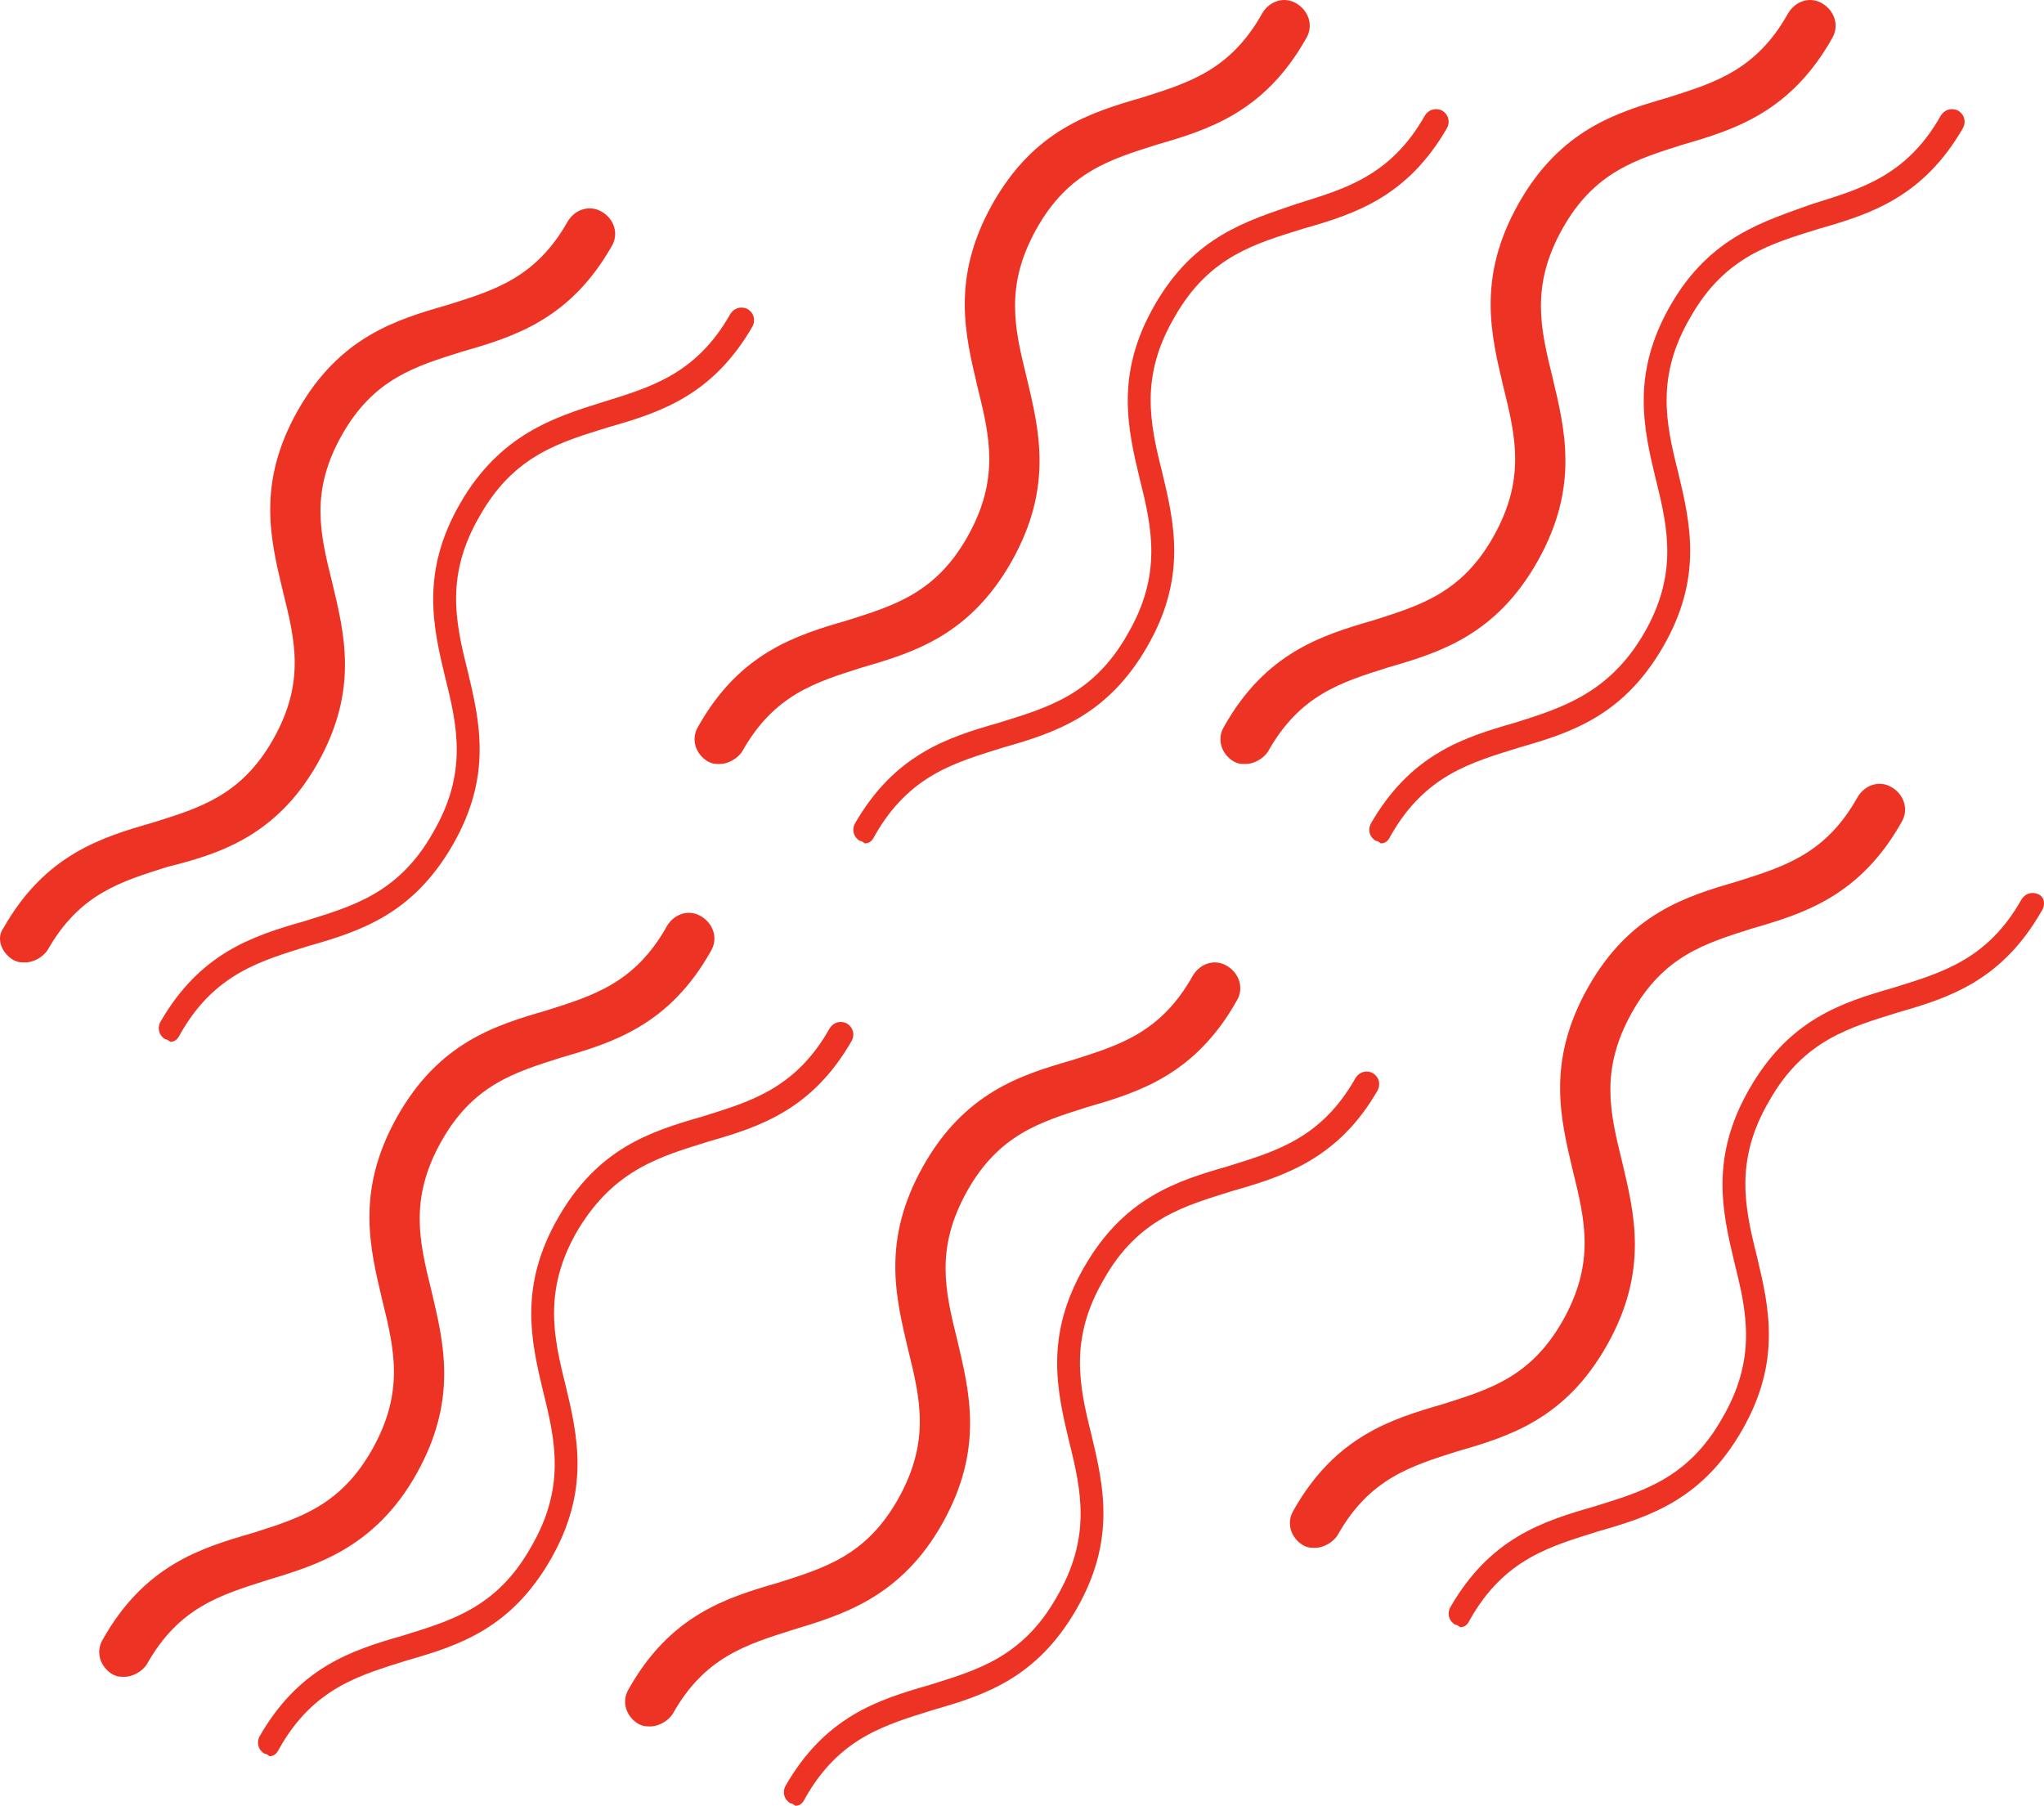
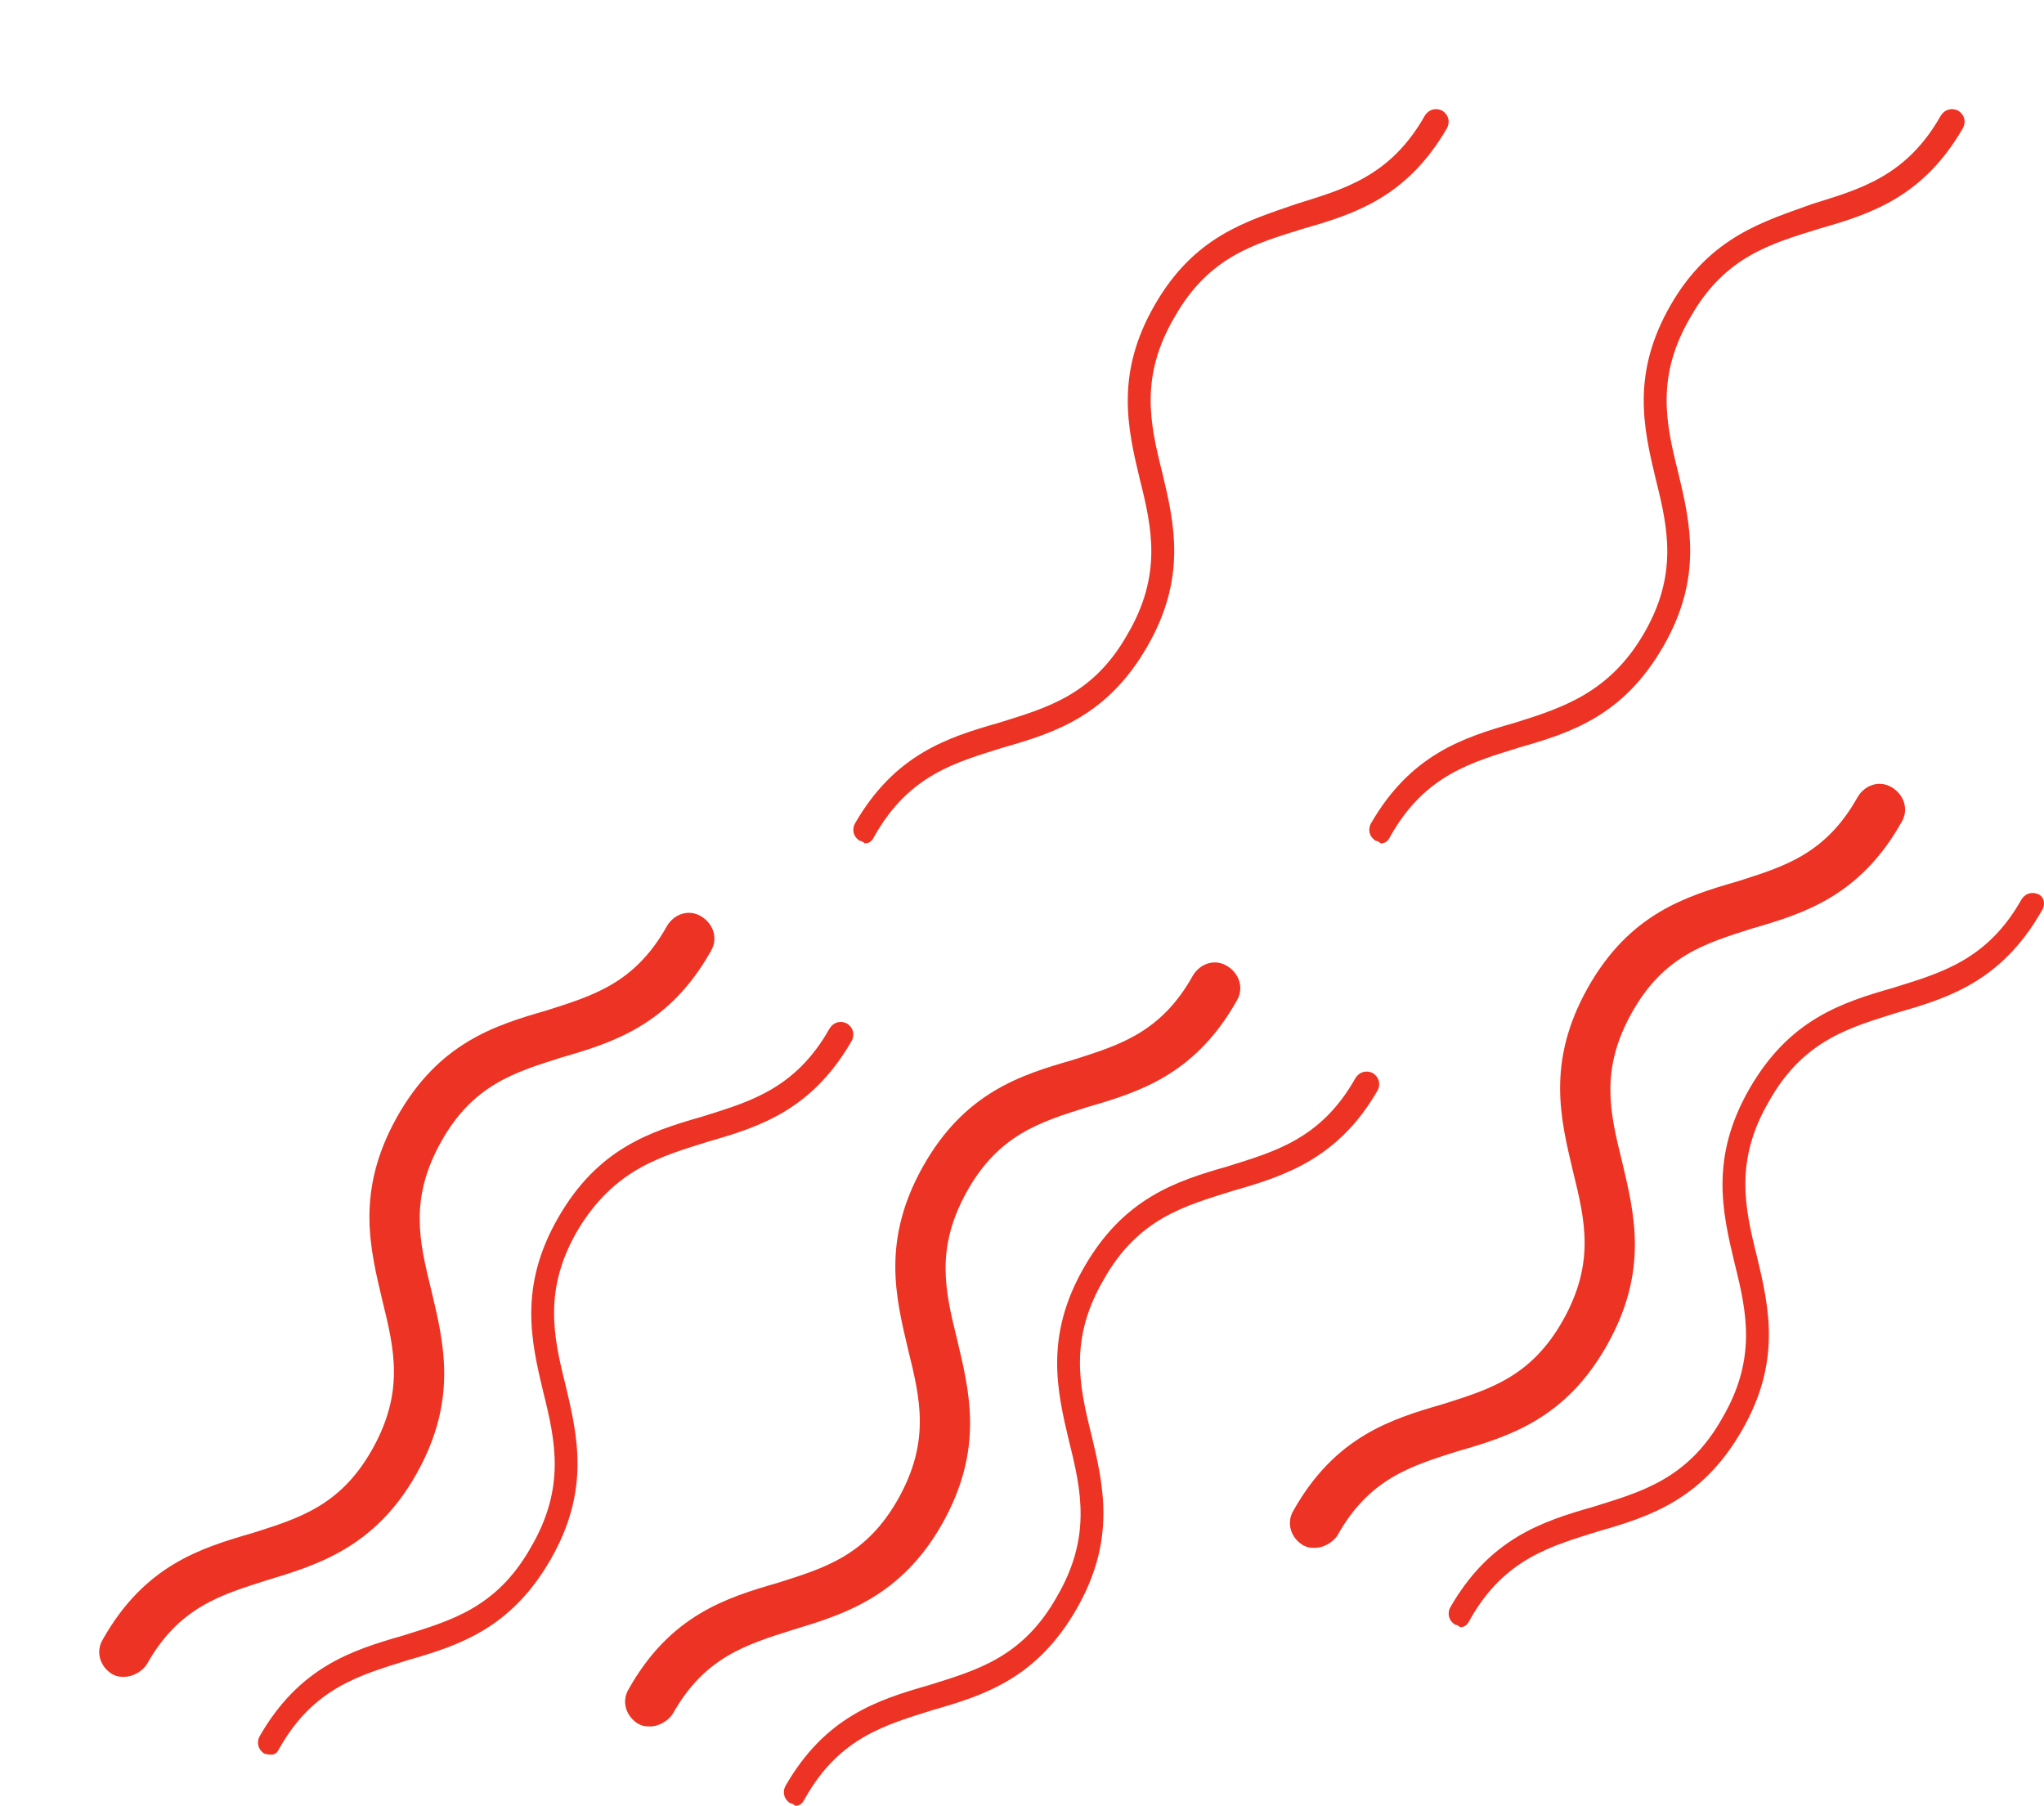
<svg xmlns="http://www.w3.org/2000/svg" width="206px" height="182px" viewBox="0 0 206 182" version="1.1">
  <title>Page 1</title>
  <desc>Created with Sketch.</desc>
  <defs />
  <g id="Homepage-Mockup---Desktop" stroke="none" stroke-width="1" fill="none" fill-rule="evenodd" transform="translate(-103, -2302)">
    <g id="Page-1" transform="translate(103, 2302)" fill="#ED3323">
      <path d="M116.381,30.729 C112.38,37.667 113.629,43.116 114.878,48.322 C116.127,53.277 117.122,57.98 113.629,63.932 C110.136,70.126 105.384,71.364 100.642,72.855 C95.392,74.345 90.153,76.077 86.152,83.016 C85.899,83.51 85.899,84.255 86.65,84.748 C86.904,84.748 87.147,85 87.147,85 C87.645,85 87.899,84.748 88.143,84.255 C91.636,78.061 96.388,76.823 101.13,75.332 C106.379,73.842 111.619,72.11 115.619,65.171 C119.62,58.232 118.371,52.784 117.122,47.577 C115.873,42.622 114.878,37.919 118.371,31.967 C121.864,25.774 126.616,24.535 131.358,23.045 C136.608,21.554 141.847,19.822 145.848,12.883 C146.101,12.39 146.101,11.645 145.35,11.151 C144.853,10.899 144.101,10.899 143.604,11.645 C140.111,17.838 135.359,19.077 130.617,20.567 C125.621,22.299 120.371,23.79 116.381,30.729 L116.381,30.729 Z" id="Fill-1" />
-       <path d="M70.35,73.255 C69.607,74.503 70.099,76.005 71.335,76.746 C71.828,77 72.079,77 72.571,77 C73.315,77 74.3,76.503 74.792,75.751 C78.008,70.006 82.208,68.758 86.901,67.266 C92.097,65.764 97.775,64.018 101.985,56.527 C106.186,49.035 104.708,43.29 103.472,38.053 C102.236,33.059 101.251,28.816 104.457,23.071 C107.673,17.325 111.873,16.077 116.566,14.585 C121.761,13.083 127.439,11.337 131.65,3.846 C132.393,2.597 131.901,1.095 130.665,0.354 C129.429,-0.397 127.942,0.1 127.208,1.349 C123.992,7.094 119.792,8.342 115.099,9.835 C109.903,11.337 104.226,13.083 100.015,20.574 C95.815,28.065 97.292,33.81 98.528,39.048 C99.764,44.042 100.749,48.284 97.543,54.03 C94.327,59.775 90.127,61.023 85.434,62.515 C80.239,64.018 74.551,65.764 70.35,73.255 L70.35,73.255 Z" id="Fill-2" />
-       <path d="M46.381,50.729 C42.38,57.667 43.629,63.116 44.878,68.322 C46.127,73.277 47.122,77.98 43.629,83.932 C40.136,90.126 35.384,91.364 30.642,92.855 C25.392,94.345 20.153,96.077 16.152,103.016 C15.899,103.51 15.899,104.255 16.65,104.748 C16.904,104.748 17.147,105 17.147,105 C17.645,105 17.899,104.748 18.143,104.255 C21.636,98.061 26.388,96.823 31.13,95.332 C36.379,93.842 41.619,92.11 45.619,85.171 C49.62,78.232 48.371,72.784 47.122,67.577 C45.873,62.622 44.878,57.919 48.371,51.967 C51.864,45.774 56.616,44.535 61.358,43.045 C66.608,41.554 71.847,39.822 75.848,32.883 C76.101,32.39 76.101,31.645 75.35,31.151 C74.853,30.899 74.101,30.899 73.604,31.645 C70.111,37.838 65.359,39.077 60.617,40.567 C55.875,42.058 50.381,43.79 46.381,50.729 L46.381,50.729 Z" id="Fill-3" />
-       <path d="M31.985,76.97 C36.185,69.552 34.708,63.864 33.472,58.678 C32.236,53.733 31.251,49.532 34.457,43.843 C37.673,38.155 41.873,36.919 46.566,35.441 C51.761,33.954 57.439,32.225 61.65,24.808 C62.393,23.571 61.901,22.084 60.665,21.35 C59.429,20.607 57.942,21.099 57.208,22.335 C53.992,28.024 49.792,29.26 45.099,30.738 C39.903,32.225 34.226,33.954 30.015,41.371 C25.815,48.788 27.292,54.477 28.528,59.663 C29.764,64.608 30.749,68.809 27.543,74.497 C24.327,80.186 20.127,81.422 15.434,82.899 C10.239,84.387 4.561,86.116 0.35,93.533 C-0.393,94.528 0.099,96.005 1.335,96.749 C1.828,97 2.079,97 2.571,97 C3.315,97 4.3,96.507 4.792,95.764 C8.008,90.075 12.208,88.839 16.901,87.362 C21.855,86.116 27.784,84.387 31.985,76.97 L31.985,76.97 Z" id="Fill-4" />
      <path d="M205.477,90.151 C204.981,89.899 204.231,89.899 203.735,90.645 C200.249,96.838 195.507,98.077 190.775,99.567 C185.537,101.058 180.308,102.79 176.316,109.729 C172.324,116.667 173.57,122.116 174.817,127.322 C176.063,132.277 177.056,136.98 173.57,142.932 C170.085,149.126 165.343,150.364 160.611,151.855 C155.372,153.345 150.144,155.077 146.152,162.016 C145.899,162.51 145.899,163.255 146.648,163.748 C146.902,163.748 147.145,164 147.145,164 C147.642,164 147.895,163.748 148.138,163.255 C151.624,157.061 156.366,155.823 161.098,154.332 C166.336,152.842 171.565,151.11 175.557,144.171 C179.549,137.232 178.302,131.784 177.056,126.577 C175.81,121.622 174.817,116.919 178.302,110.967 C181.788,104.774 186.53,103.535 191.262,102.045 C196.5,100.554 201.729,98.822 205.721,91.883 C206.227,91.138 205.984,90.393 205.477,90.151 L205.477,90.151 Z" id="Fill-5" />
      <path d="M161.985,135.527 C166.185,128.035 164.708,122.29 163.472,117.053 C162.236,112.059 161.251,107.816 164.457,102.071 C167.673,96.325 171.873,95.077 176.566,93.585 C181.761,92.083 187.439,90.337 191.65,82.846 C192.393,81.597 191.901,80.095 190.665,79.354 C189.429,78.603 187.942,79.1 187.208,80.349 C183.992,86.094 179.792,87.342 175.099,88.835 C169.903,90.337 164.226,92.083 160.015,99.574 C155.815,107.065 157.292,112.81 158.528,118.048 C159.764,123.042 160.749,127.284 157.543,133.03 C154.327,138.775 150.127,140.023 145.434,141.515 C140.239,143.018 134.561,144.764 130.35,152.255 C129.607,153.503 130.099,155.005 131.335,155.746 C131.828,156 132.079,156 132.571,156 C133.315,156 134.3,155.503 134.792,154.751 C138.008,149.006 142.208,147.758 146.901,146.266 C152.097,144.773 157.784,143.018 161.985,135.527 L161.985,135.527 Z" id="Fill-6" />
-       <path d="M71.42,115.045 C76.647,113.554 81.865,111.822 85.848,104.883 C86.101,104.39 86.101,103.645 85.353,103.151 C84.857,102.899 84.109,102.899 83.614,103.645 C80.135,109.838 75.403,111.077 70.681,112.567 C65.454,114.058 60.236,115.79 56.253,122.729 C52.269,129.667 53.513,135.116 54.756,140.322 C56,145.277 56.991,149.98 53.513,155.932 C50.034,162.126 45.302,163.364 40.58,164.855 C35.353,166.345 30.135,168.077 26.152,175.016 C25.899,175.51 25.899,176.255 26.647,176.748 C26.9,176.748 27.143,177 27.143,177 C27.638,177 27.891,176.748 28.134,176.255 C31.612,170.061 36.344,168.823 41.066,167.332 C46.293,165.842 51.511,164.11 55.495,157.171 C59.479,150.232 58.235,144.784 56.991,139.577 C55.747,134.622 54.756,129.919 58.235,123.967 C61.966,117.774 66.688,116.535 71.42,115.045 L71.42,115.045 Z" id="Fill-7" />
+       <path d="M71.42,115.045 C76.647,113.554 81.865,111.822 85.848,104.883 C86.101,104.39 86.101,103.645 85.353,103.151 C84.857,102.899 84.109,102.899 83.614,103.645 C80.135,109.838 75.403,111.077 70.681,112.567 C65.454,114.058 60.236,115.79 56.253,122.729 C52.269,129.667 53.513,135.116 54.756,140.322 C56,145.277 56.991,149.98 53.513,155.932 C50.034,162.126 45.302,163.364 40.58,164.855 C35.353,166.345 30.135,168.077 26.152,175.016 C25.899,175.51 25.899,176.255 26.647,176.748 C27.638,177 27.891,176.748 28.134,176.255 C31.612,170.061 36.344,168.823 41.066,167.332 C46.293,165.842 51.511,164.11 55.495,157.171 C59.479,150.232 58.235,144.784 56.991,139.577 C55.747,134.622 54.756,129.919 58.235,123.967 C61.966,117.774 66.688,116.535 71.42,115.045 L71.42,115.045 Z" id="Fill-7" />
      <path d="M41.985,148.527 C46.185,141.035 44.708,135.29 43.472,130.053 C42.236,125.059 41.251,120.816 44.457,115.071 C47.673,109.325 51.873,108.077 56.566,106.585 C61.761,105.083 67.439,103.337 71.65,95.846 C72.393,94.597 71.901,93.095 70.665,92.354 C69.429,91.603 67.942,92.1 67.208,93.349 C63.992,99.094 59.792,100.342 55.099,101.835 C49.903,103.337 44.226,105.083 40.015,112.574 C35.815,120.065 37.292,125.81 38.528,131.048 C39.764,136.042 40.749,140.284 37.543,146.03 C34.327,151.775 30.127,153.023 25.434,154.515 C20.239,156.018 14.561,157.764 10.35,165.255 C9.607,166.503 10.099,168.005 11.335,168.746 C11.828,169 12.079,169 12.571,169 C13.315,169 14.3,168.503 14.792,167.751 C18.008,162.006 22.208,160.758 26.901,159.266 C31.855,157.764 37.784,156.018 41.985,148.527 L41.985,148.527 Z" id="Fill-8" />
      <path d="M138.848,109.883 C139.101,109.39 139.101,108.645 138.353,108.151 C137.857,107.899 137.109,107.899 136.614,108.645 C133.135,114.838 128.403,116.077 123.681,117.567 C118.454,119.058 113.236,120.79 109.253,127.729 C105.269,134.667 106.513,140.116 107.756,145.322 C109,150.277 109.991,154.98 106.513,160.932 C103.034,167.126 98.302,168.364 93.58,169.855 C88.353,171.345 83.135,173.077 79.152,180.016 C78.899,180.51 78.899,181.255 79.647,181.748 C79.9,181.748 80.143,182 80.143,182 C80.638,182 80.891,181.748 81.134,181.255 C84.612,175.061 89.344,173.823 94.066,172.332 C99.293,170.842 104.511,169.11 108.495,162.171 C112.479,155.232 111.235,149.784 109.991,144.577 C108.747,139.622 107.756,134.919 111.235,128.967 C114.713,122.774 119.445,121.535 124.167,120.045 C129.395,118.554 134.865,116.822 138.848,109.883 L138.848,109.883 Z" id="Fill-9" />
      <path d="M94.985,153.527 C99.185,146.035 97.708,140.29 96.472,135.053 C95.236,130.059 94.251,125.816 97.457,120.071 C100.673,114.325 104.873,113.077 109.566,111.585 C114.761,110.083 120.439,108.337 124.65,100.846 C125.393,99.597 124.901,98.095 123.665,97.354 C122.429,96.603 120.942,97.1 120.208,98.349 C116.992,104.094 112.792,105.342 108.099,106.835 C102.903,108.337 97.226,110.083 93.015,117.574 C88.815,125.065 90.292,130.81 91.528,136.048 C92.764,141.042 93.749,145.284 90.543,151.03 C87.327,156.775 83.127,158.023 78.434,159.515 C73.239,161.018 67.561,162.764 63.35,170.255 C62.607,171.503 63.099,173.005 64.335,173.746 C64.828,174 65.079,174 65.571,174 C66.315,174 67.3,173.503 67.792,172.751 C71.008,167.006 75.208,165.758 79.901,164.266 C84.846,162.764 90.784,161.018 94.985,153.527 L94.985,153.527 Z" id="Fill-10" />
      <path d="M168.381,30.729 C164.38,37.667 165.629,43.116 166.878,48.322 C168.127,53.277 169.122,57.98 165.629,63.932 C162.136,69.874 157.384,71.364 152.642,72.855 C147.392,74.345 142.153,76.077 138.152,83.016 C137.899,83.51 137.899,84.255 138.65,84.748 C138.904,84.748 139.147,85 139.147,85 C139.645,85 139.899,84.748 140.143,84.255 C143.636,78.061 148.388,76.823 153.13,75.332 C158.379,73.842 163.619,72.11 167.619,65.171 C171.62,58.232 170.371,52.784 169.122,47.577 C167.873,42.622 166.878,37.919 170.371,31.967 C173.864,25.774 178.616,24.535 183.358,23.045 C188.608,21.554 193.847,19.822 197.848,12.883 C198.101,12.39 198.101,11.645 197.35,11.151 C196.853,10.899 196.101,10.899 195.604,11.645 C192.111,17.838 187.359,19.077 182.617,20.567 C177.875,22.299 172.381,23.79 168.381,30.729 L168.381,30.729 Z" id="Fill-11" />
-       <path d="M138.434,62.515 C133.239,64.018 127.561,65.764 123.35,73.255 C122.607,74.503 123.099,76.005 124.335,76.746 C124.828,77 125.079,77 125.571,77 C126.315,77 127.3,76.503 127.792,75.751 C131.008,70.006 135.208,68.758 139.901,67.266 C145.097,65.764 150.775,64.018 154.985,56.527 C159.186,49.035 157.708,43.29 156.472,38.053 C155.236,33.059 154.251,28.816 157.457,23.071 C160.673,17.325 164.873,16.077 169.566,14.585 C174.761,13.083 180.439,11.337 184.65,3.846 C185.393,2.597 184.901,1.095 183.665,0.354 C182.429,-0.397 180.942,0.1 180.208,1.349 C176.992,7.094 172.792,8.342 168.099,9.835 C162.903,11.337 157.226,13.083 153.015,20.574 C148.815,28.065 150.292,33.81 151.528,39.048 C152.764,44.042 153.749,48.284 150.543,54.03 C147.337,59.765 143.137,61.013 138.434,62.515 L138.434,62.515 Z" id="Fill-12" />
    </g>
  </g>
</svg>